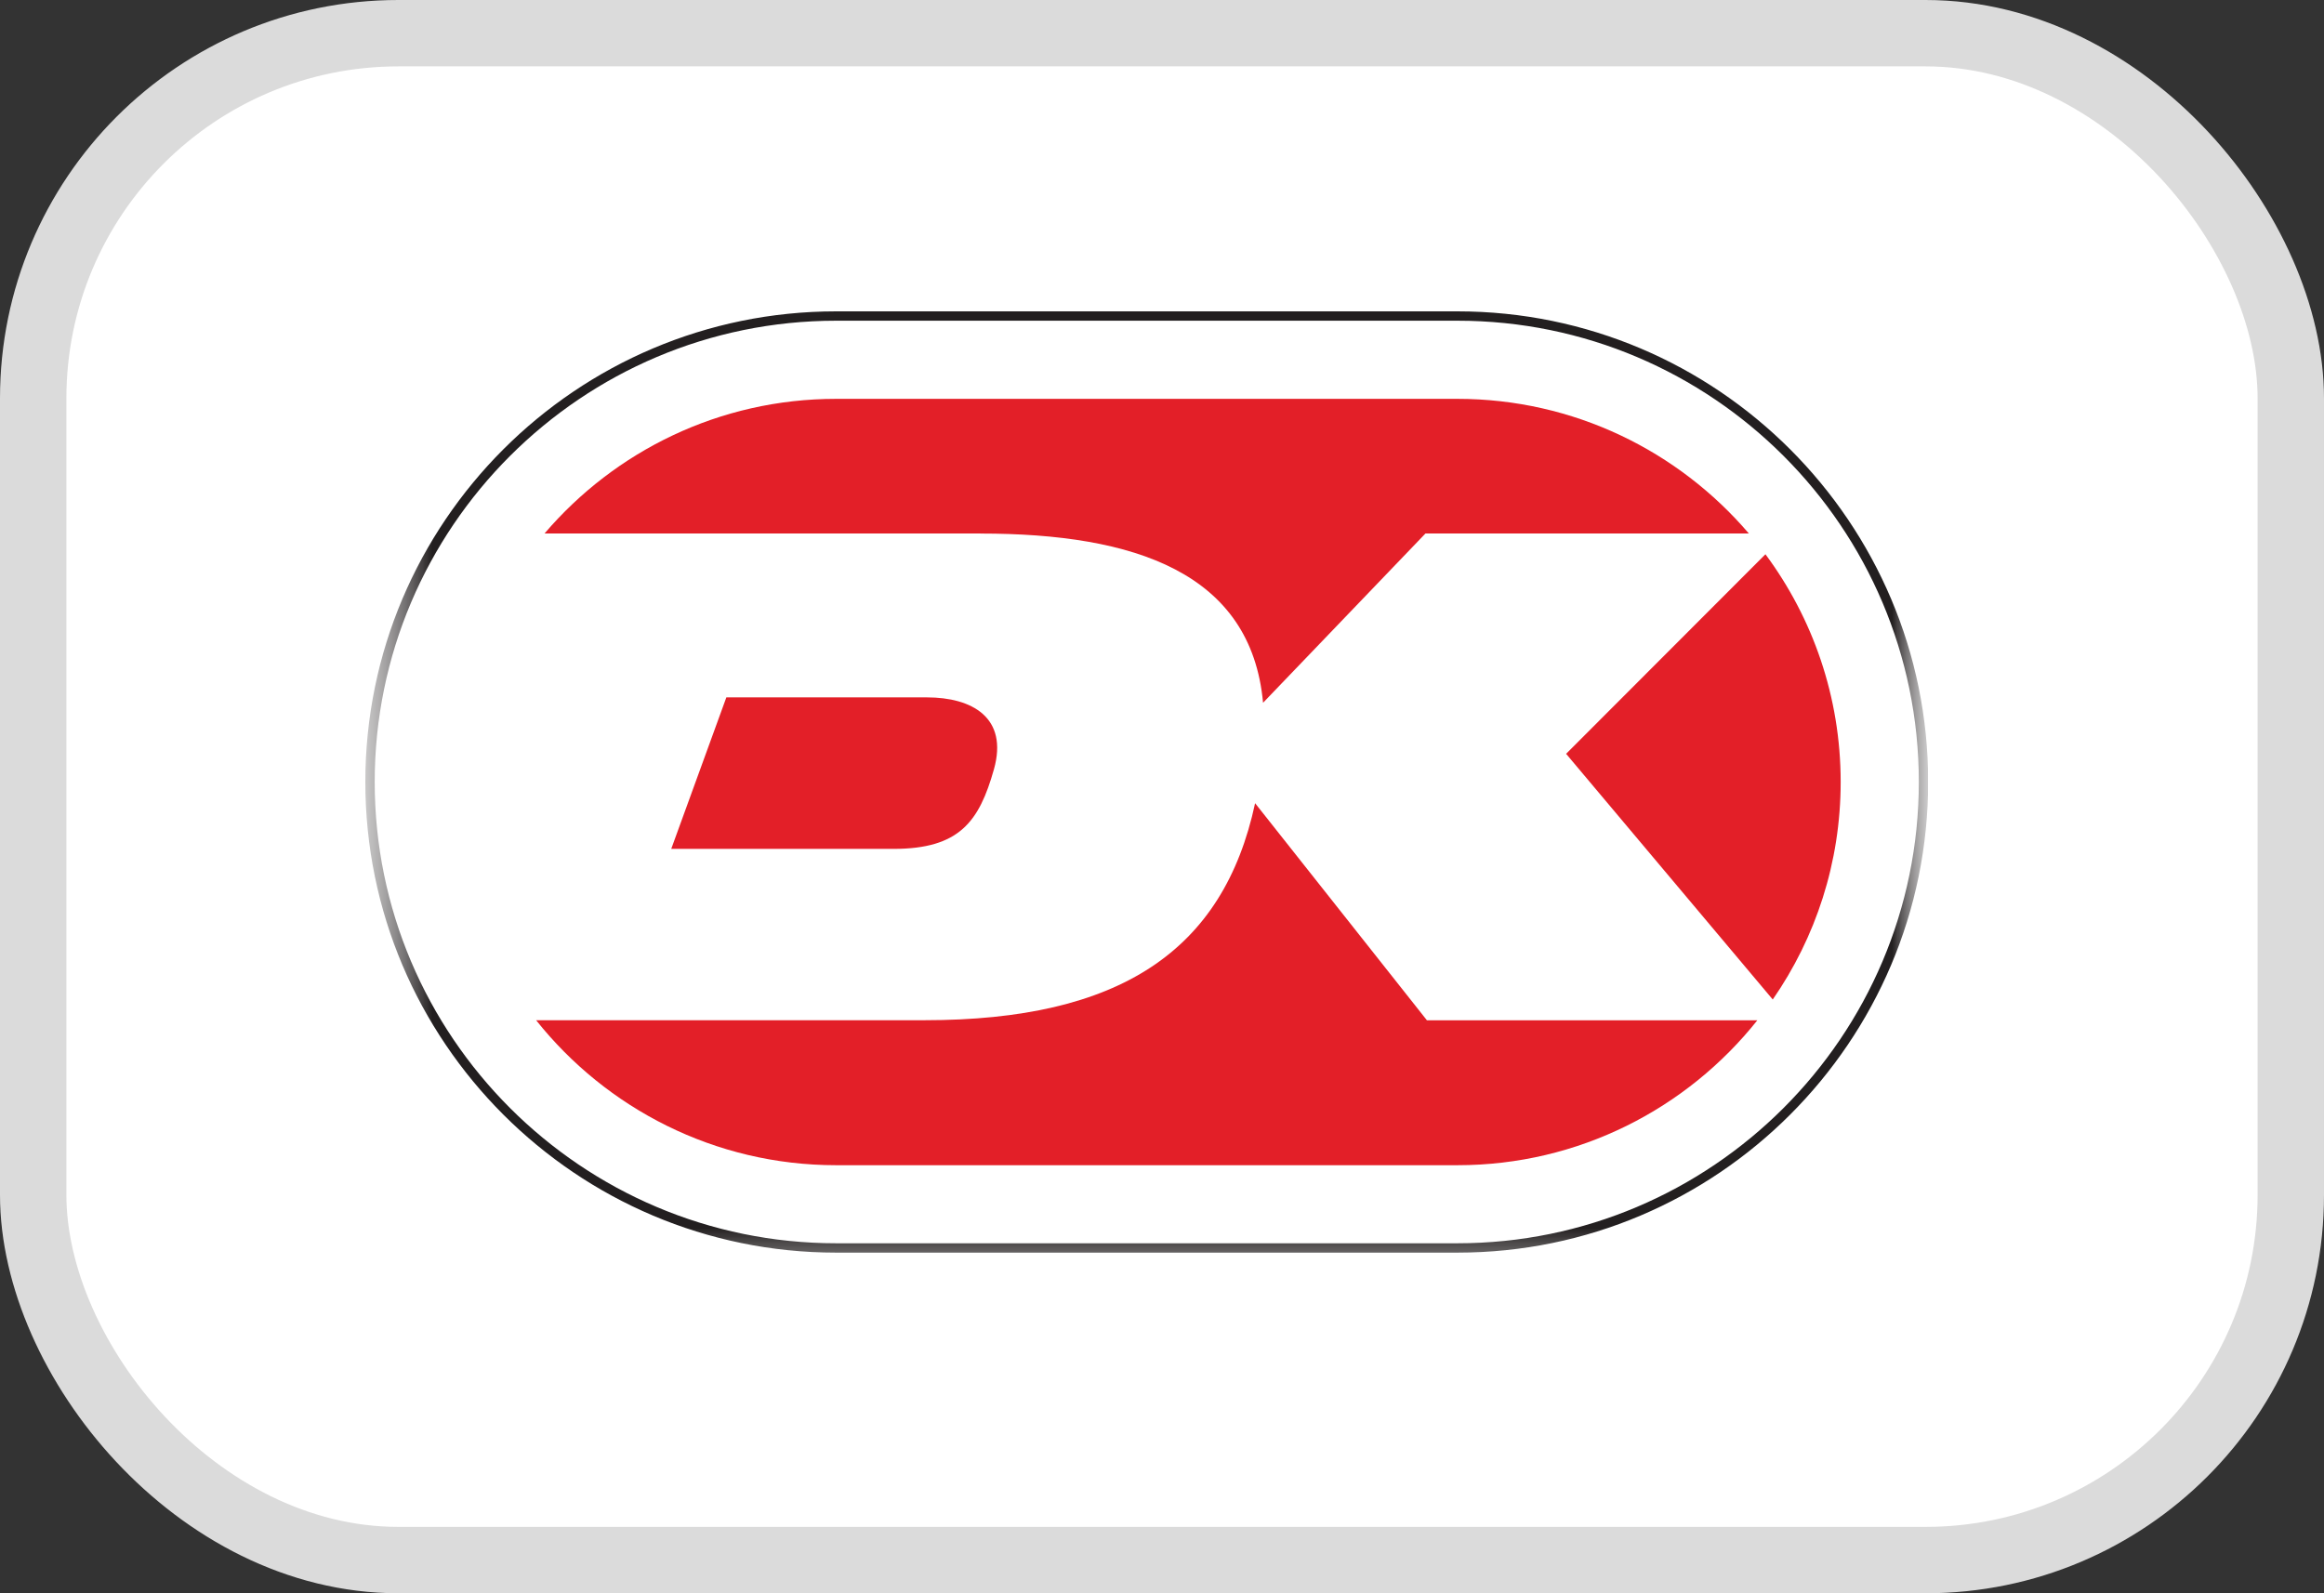
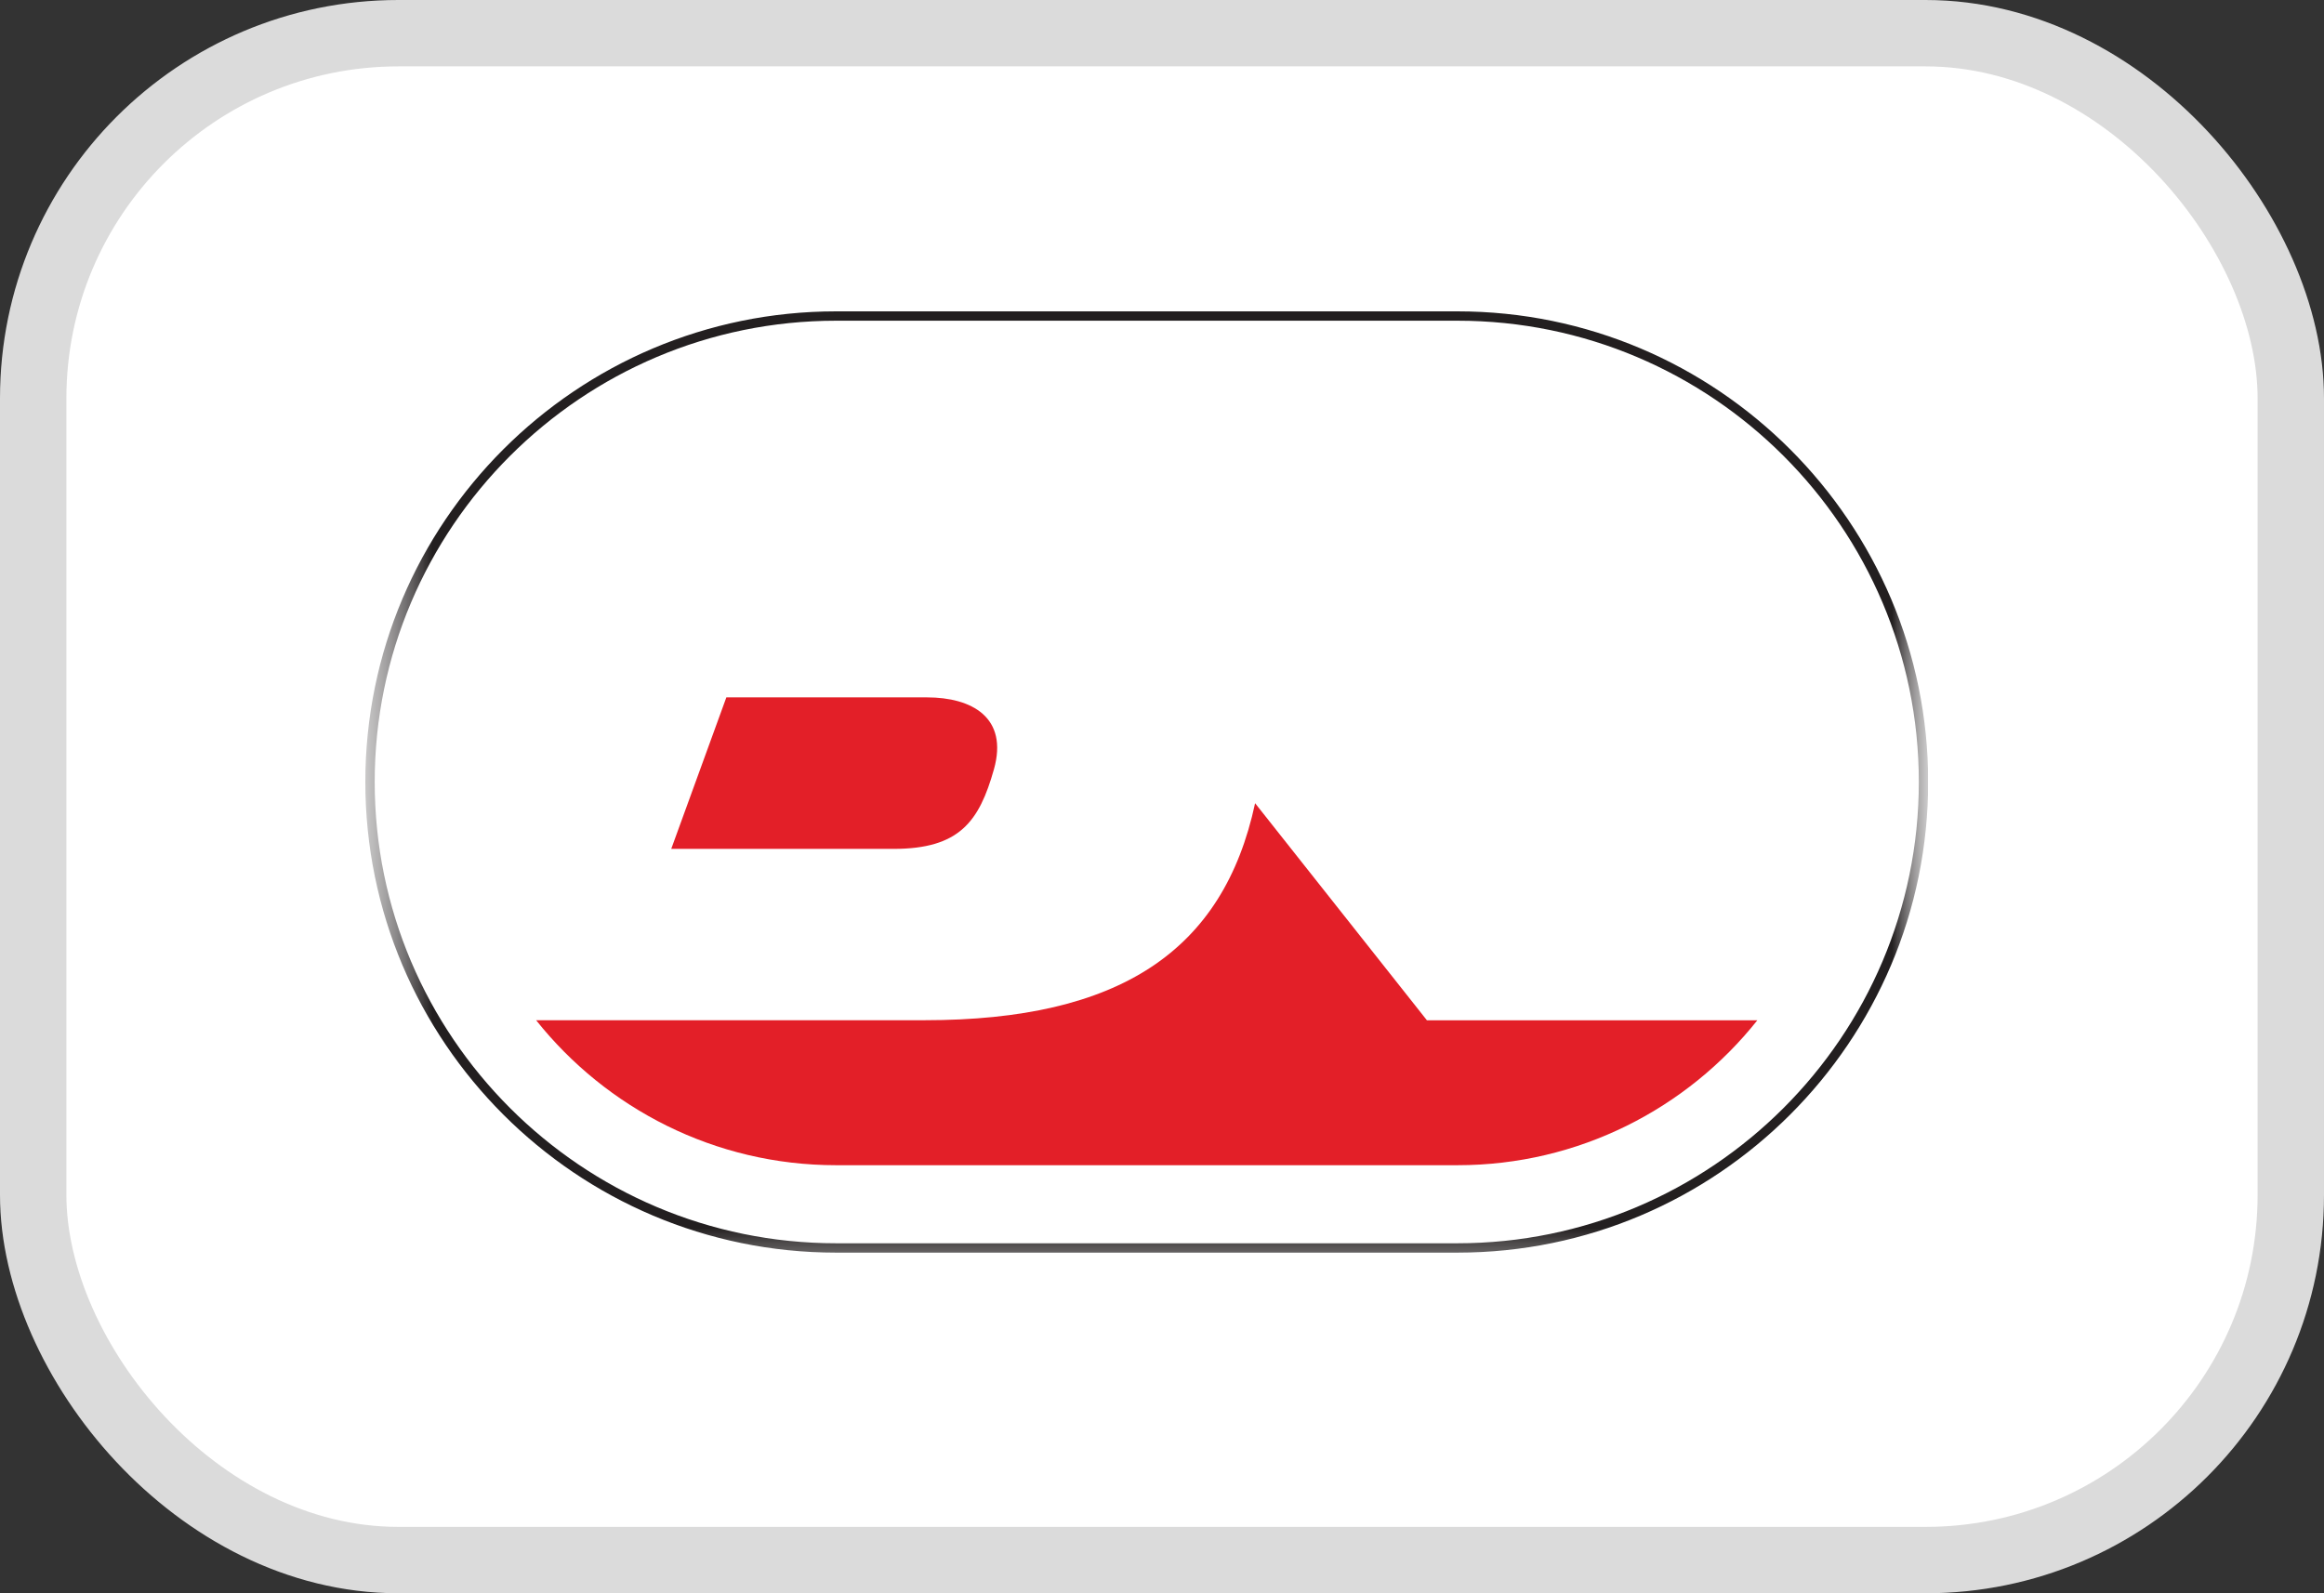
<svg xmlns="http://www.w3.org/2000/svg" fill="none" height="24" viewBox="0 0 35 24" width="35">
  <rect x="0" y="0" width="35" height="24" fill="#333333" stroke="none" />
  <clipPath id="a">
    <path d="m5.5 4h23.54v15.56h-23.54z" />
  </clipPath>
  <mask id="b" height="16" maskUnits="userSpaceOnUse" width="25" x="5" y="4">
    <path d="m29.038 4h-23.538v15.56h23.538z" fill="#fff" />
  </mask>
  <mask id="c" height="16" maskUnits="userSpaceOnUse" width="25" x="5" y="4">
    <path d="m29.038 4h-23.538v15.56h23.538z" fill="#fff" />
  </mask>
  <rect fill="#fff" height="23" rx="5.5" stroke="#dbdbdb" width="34" x=".5" y=".5" />
  <g clip-path="url(#a)">
    <g mask="url(#b)">
      <g mask="url(#c)">
        <path d="m12.591 4.832c-3.831 0-6.949 3.117-6.949 6.948 0 3.831 3.117 6.949 6.949 6.949h9.358c3.831 0 6.948-3.117 6.948-6.949 0-3.832-3.116-6.948-6.947-6.948h-9.358z" fill="#fff" />
        <path d="m21.95 18.869h-9.358c-3.91 0-7.09-3.18-7.09-7.09 0-3.91 3.18-7.089 7.09-7.089h9.358c3.909 0 7.089 3.18 7.089 7.089 0 3.909-3.18 7.09-7.089 7.09m-9.358-14.038c-3.831 0-6.949 3.117-6.949 6.948 0 3.831 3.117 6.949 6.949 6.949h9.358c3.831 0 6.948-3.117 6.948-6.949 0-3.832-3.116-6.948-6.947-6.948h-9.358z" fill="#231f20" />
        <g fill="#e31f28">
-           <path d="m23.586 11.355 3.112 3.701c.645-.931 1.023-2.061 1.023-3.277 0-1.284-.422-2.471-1.133-3.43l-3.002 3.006z" />
-           <path d="m14.767 8.037c2.324 0 4.075.591 4.255 2.549l2.446-2.55h4.87c-1.059-1.24-2.634-2.028-4.389-2.028h-9.358c-1.756 0-3.33.787-4.39 2.028h6.565z" />
          <path d="m10.939 10.505-.83 2.282h3.349c.99 0 1.289-.41 1.511-1.199.219-.78-.332-1.083-1.008-1.083z" />
          <path d="m21.489 15.368-2.587-3.269c-.478 2.229-2.044 3.269-4.979 3.269h-5.849c1.058 1.329 2.69 2.184 4.518 2.184h9.358c1.827 0 3.459-.854 4.516-2.183h-4.978z" />
        </g>
      </g>
    </g>
  </g>
</svg>